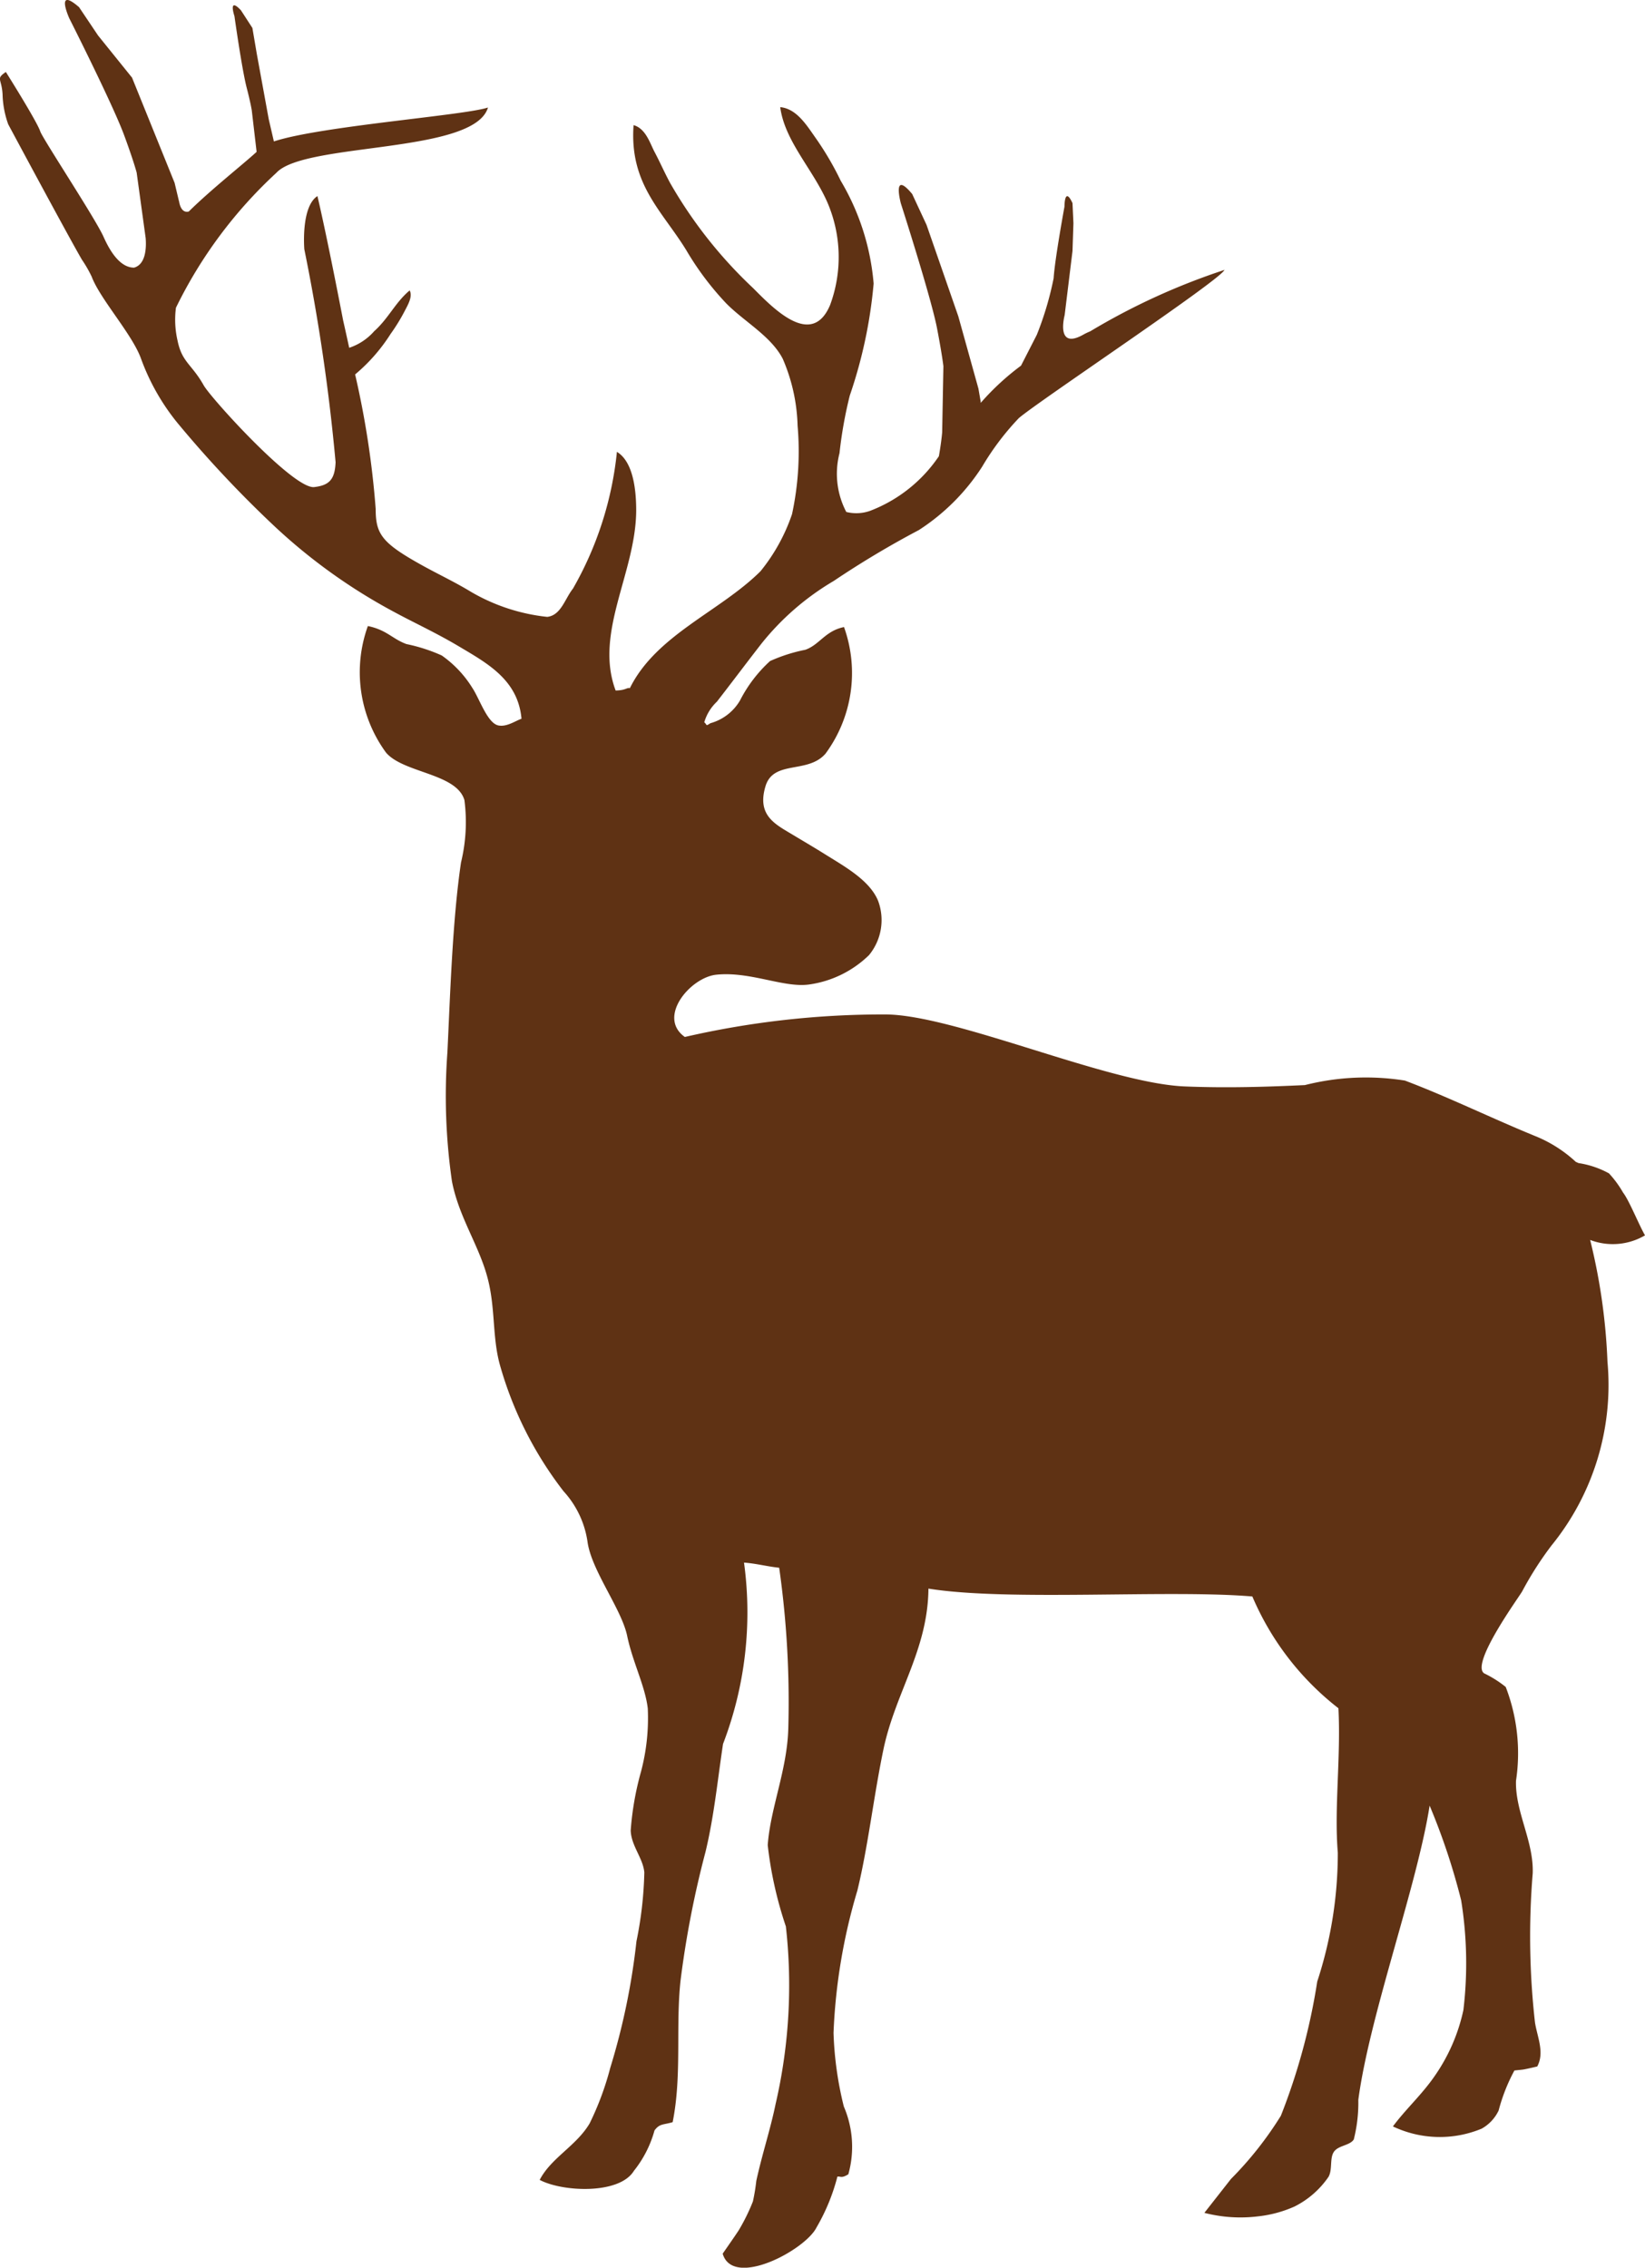
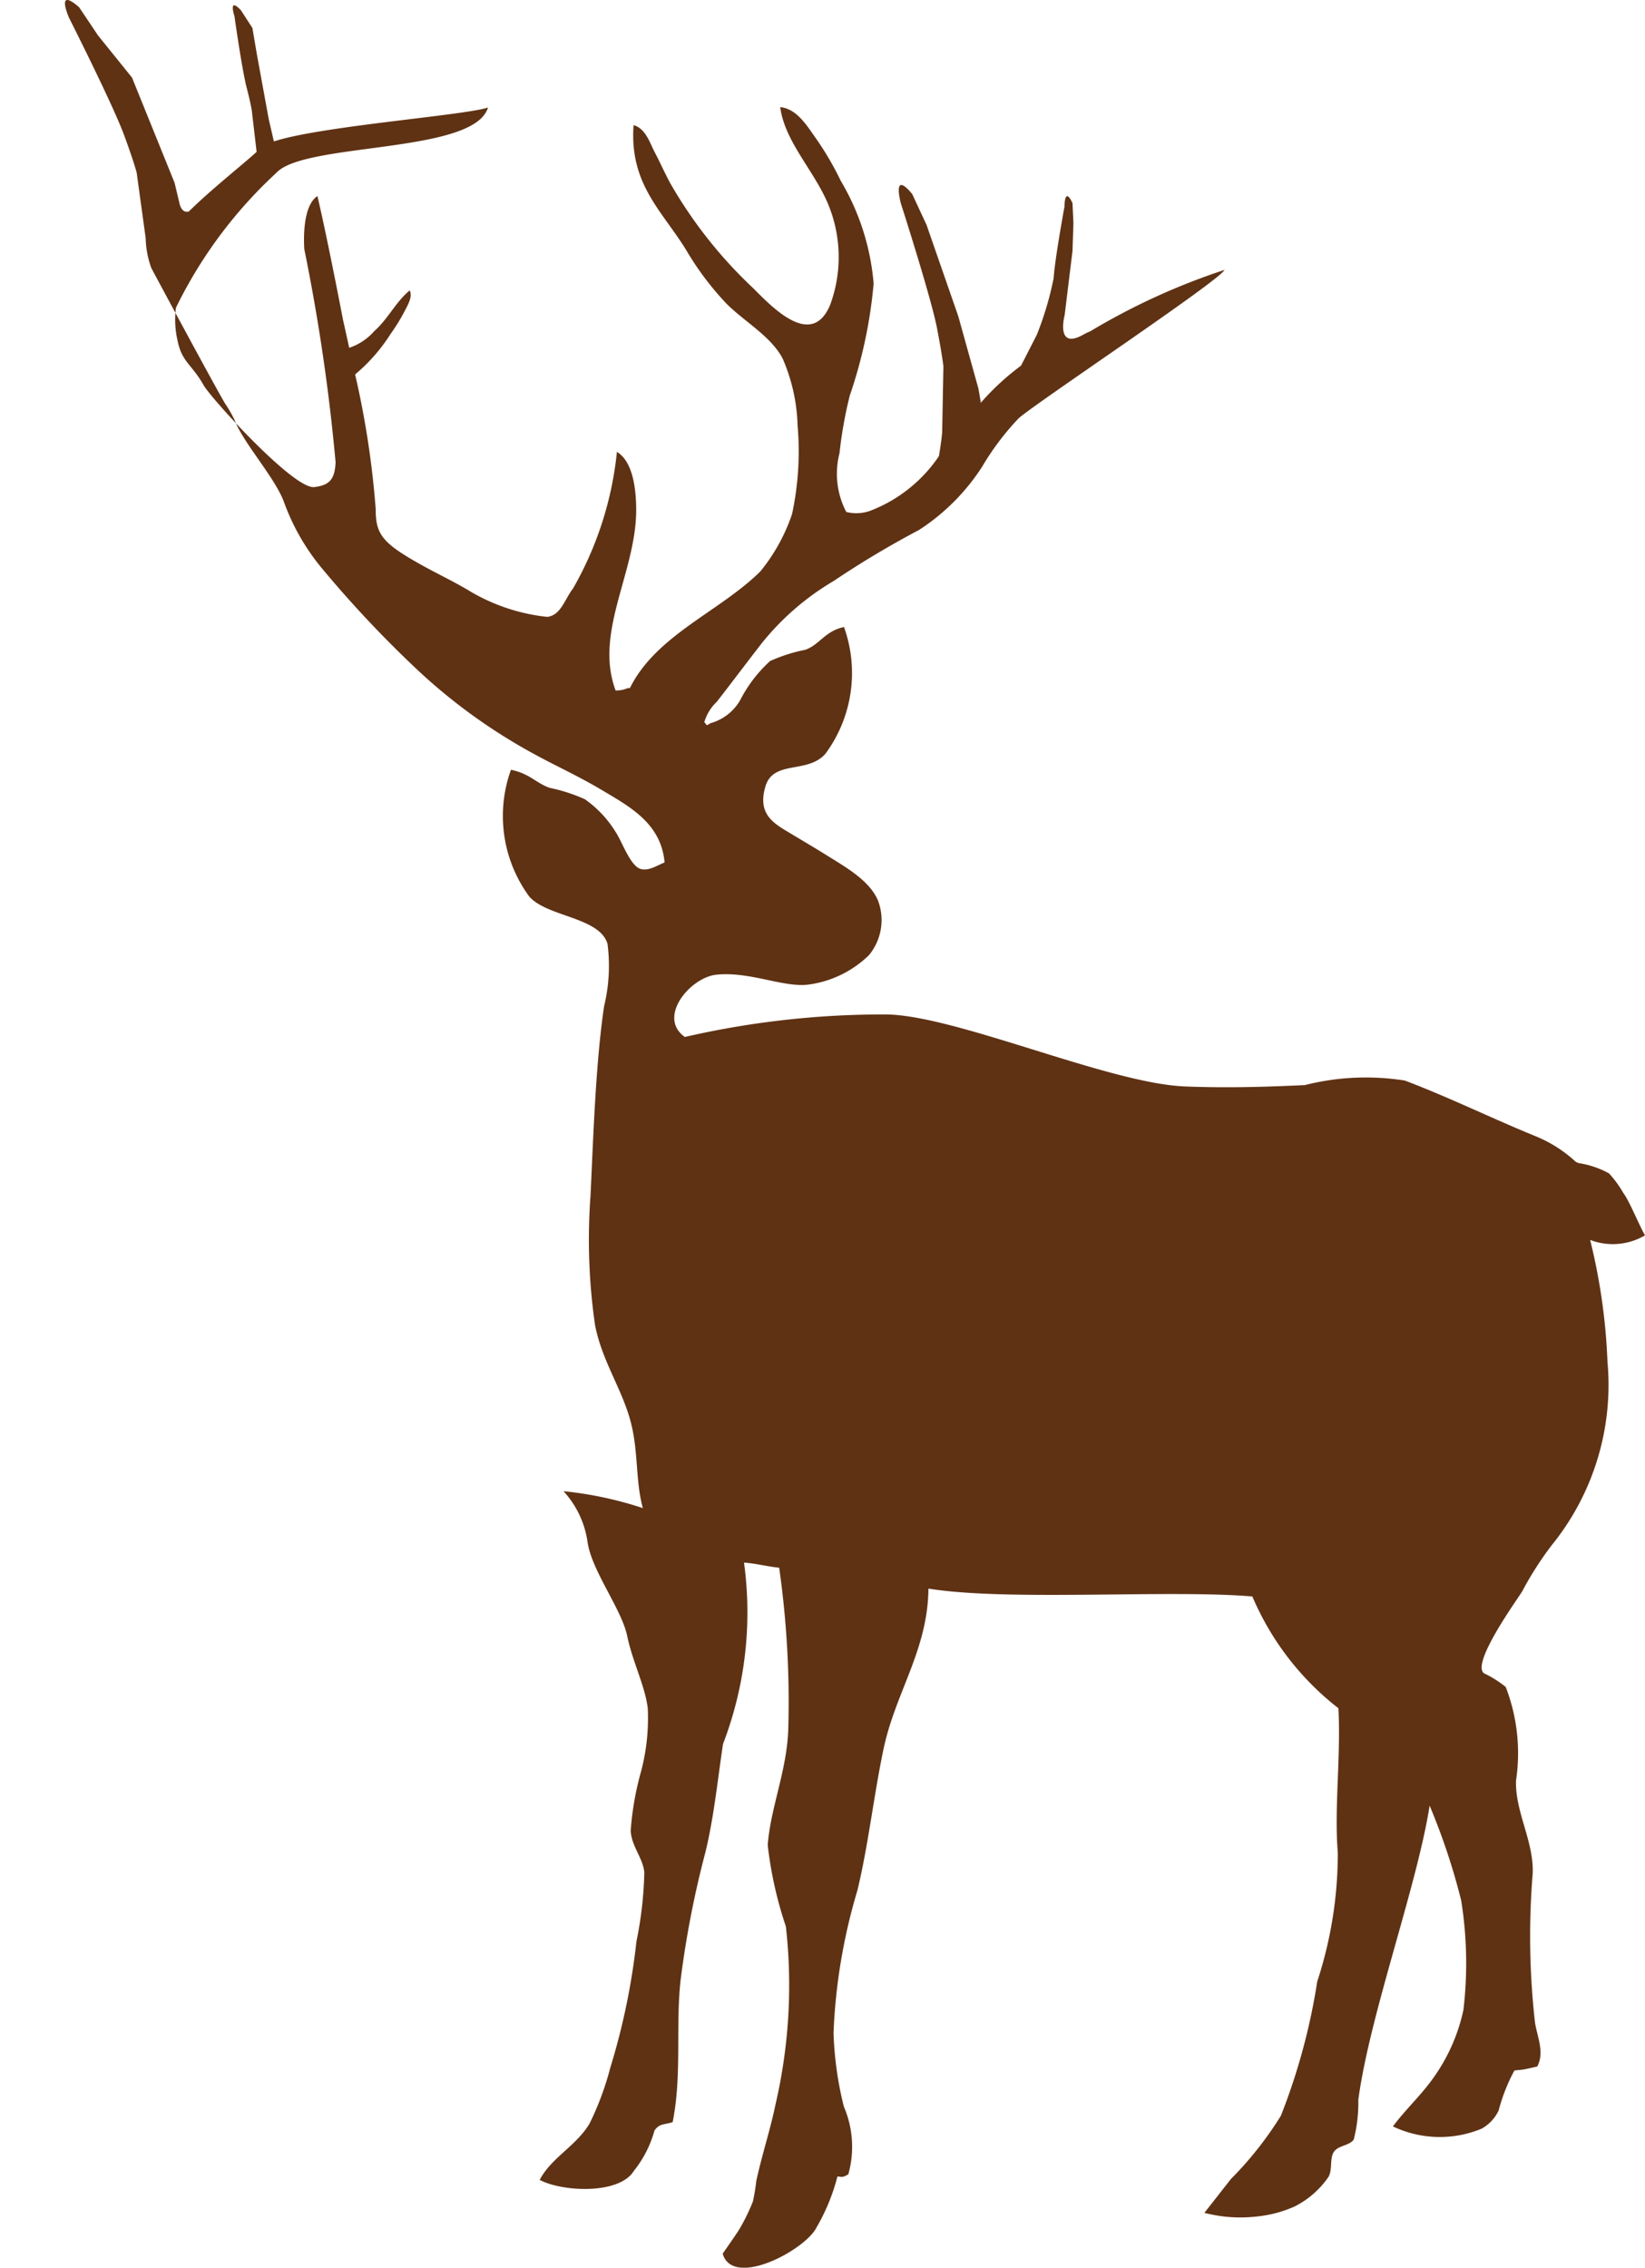
<svg xmlns="http://www.w3.org/2000/svg" viewBox="0 0 31.995 44.109" height="44.109" width="31.995">
-   <path fill="#5f3214" transform="translate(-26.14 0)" d="M58.135,24.029c-.121-.211-.309-.681-.426-.831a2.02,2.02,0,0,0-.275-.375,1.78,1.78,0,0,0-.592-.2L56.79,22.6a2.59,2.59,0,0,0-.741-.482c-.869-.353-1.72-.773-2.584-1.1a4.828,4.828,0,0,0-1.945.088c-.727.034-1.51.06-2.341.026-1.486-.062-4.459-1.389-5.808-1.4a17.2,17.2,0,0,0-3.911.438c-.544-.385.106-1.158.612-1.211.658-.068,1.307.257,1.8.191a2.078,2.078,0,0,0,1.17-.572,1.073,1.073,0,0,0,.177-1.056c-.167-.408-.669-.677-1.06-.923-.182-.114-.406-.245-.618-.373-.335-.2-.681-.373-.512-.934.157-.516.823-.233,1.168-.634a2.646,2.646,0,0,0,.359-2.461c-.367.074-.476.345-.753.442a3.153,3.153,0,0,0-.685.219,2.689,2.689,0,0,0-.584.765.964.964,0,0,1-.576.444c-.1.064-.058.034-.12-.018a.891.891,0,0,1,.245-.4c.279-.359.57-.747.861-1.122A5.128,5.128,0,0,1,42.356,11.3a18.143,18.143,0,0,1,1.656-.99,4.121,4.121,0,0,0,1.231-1.233,5.171,5.171,0,0,1,.713-.944c.383-.331,3.913-2.68,4-2.883a12.9,12.9,0,0,0-2.612,1.195,1.172,1.172,0,0,0-.137.066c-.48.269-.393-.235-.365-.359l.006-.028L47,4.882l.018-.54L47,3.951c-.158-.339-.156.068-.156.068s-.187,1.016-.211,1.393a6.253,6.253,0,0,1-.327,1.1l-.307.6a4.978,4.978,0,0,0-.785.725V7.805l0,.006-.044-.253-.391-1.405-.618-1.779-.279-.6c-.4-.482-.221.181-.221.181s.574,1.785.7,2.409c.1.516.128.759.128.759l-.024,1.285c-.006.078-.028.265-.064.466a2.837,2.837,0,0,1-1.337,1.062.8.8,0,0,1-.464.022,1.6,1.6,0,0,1-.132-1.142,8.314,8.314,0,0,1,.2-1.122,9.188,9.188,0,0,0,.464-2.178,4.671,4.671,0,0,0-.64-2A5.883,5.883,0,0,0,42,2.678c-.175-.249-.369-.564-.685-.594.088.66.63,1.2.915,1.847a2.686,2.686,0,0,1,.056,2c-.357.855-1.116.056-1.5-.329a8.779,8.779,0,0,1-1.614-2.046c-.108-.2-.2-.412-.309-.616-.088-.175-.171-.442-.4-.506-.084,1.148.556,1.668,1.024,2.431A5.7,5.7,0,0,0,40.264,5.9c.351.357.871.636,1.1,1.078a3.505,3.505,0,0,1,.289,1.3A5.813,5.813,0,0,1,41.545,10a3.58,3.58,0,0,1-.614,1.112c-.787.783-2.028,1.237-2.54,2.273-.066-.014-.072.042-.277.046-.422-1.126.393-2.289.4-3.5,0-.416-.062-.952-.375-1.142a6.705,6.705,0,0,1-.855,2.66c-.159.2-.231.518-.5.55a3.713,3.713,0,0,1-1.478-.484c-.329-.2-.636-.341-.972-.528-.769-.428-.887-.6-.887-1.088a17.443,17.443,0,0,0-.4-2.616,3.4,3.4,0,0,0,.691-.789A3.633,3.633,0,0,0,34,6.071c.072-.139.171-.3.108-.422-.281.235-.409.542-.69.793a1.112,1.112,0,0,1-.486.323c-.07-.323-.118-.532-.118-.532s-.3-1.57-.5-2.419c-.325.211-.255,1.034-.255,1.034a37.888,37.888,0,0,1,.608,4.142c-.014.327-.114.45-.415.484-.4.048-2.014-1.735-2.15-1.979-.233-.414-.422-.446-.508-.867a1.805,1.805,0,0,1-.032-.642,8.828,8.828,0,0,1,1.953-2.624c.548-.6,3.851-.363,4.116-1.271-.444.153-3.26.361-4.164.66l-.1-.432L31.135,1.05,31.049.544,30.826.2c-.255-.271-.126.114-.126.114s.143,1.022.237,1.389c.078.3.1.444.1.444l.094.807c-.269.247-.889.735-1.319,1.16-.163.044-.189-.2-.189-.2l0,.008-.087-.365L28.708,1.51,28.047.69,27.678.14c-.474-.412-.191.215-.191.215s.845,1.672,1.066,2.271c.183.494.245.731.245.731l.175,1.273c.016.2,0,.512-.225.576-.195,0-.4-.163-.594-.6-.161-.359-1.184-1.909-1.231-2.05-.064-.195-.669-1.156-.669-1.156-.2.137-.082.122-.064.434a1.856,1.856,0,0,0,.11.584s1.186,2.212,1.435,2.636a2.4,2.4,0,0,1,.189.329c.163.432.777,1.106.954,1.58a4.309,4.309,0,0,0,.707,1.255,22.156,22.156,0,0,0,1.9,2.024,10.964,10.964,0,0,0,2.3,1.65c.418.227.825.41,1.281.681.556.331,1.149.652,1.217,1.407-.126.046-.283.159-.442.132-.217-.034-.371-.514-.51-.725a2.148,2.148,0,0,0-.6-.638,3.281,3.281,0,0,0-.685-.221c-.275-.1-.383-.275-.751-.351a2.648,2.648,0,0,0,.354,2.463c.345.4,1.371.4,1.524.923a3.328,3.328,0,0,1-.066,1.211c-.167,1.12-.211,2.584-.265,3.694a11.591,11.591,0,0,0,.088,2.507c.137.717.548,1.275.707,1.937.137.564.08,1.1.223,1.626A7.2,7.2,0,0,0,37.1,29.005a1.85,1.85,0,0,1,.466.976c.072.56.663,1.311.773,1.841.106.508.349.974.4,1.407a4.059,4.059,0,0,1-.132,1.233,5.782,5.782,0,0,0-.2,1.142c.01.3.239.536.265.815a7.424,7.424,0,0,1-.153,1.341,13.274,13.274,0,0,1-.51,2.463,5.7,5.7,0,0,1-.4,1.078c-.259.44-.749.669-.972,1.1.436.233,1.548.291,1.833-.177a2.182,2.182,0,0,0,.4-.785c.1-.137.172-.106.353-.161.183-.913.056-1.847.153-2.75a18.993,18.993,0,0,1,.486-2.507c.167-.693.235-1.4.341-2.1a7.144,7.144,0,0,0,.408-3.527c.245.018.45.076.684.1a18.537,18.537,0,0,1,.177,3.128c-.022.807-.347,1.54-.4,2.267a7.6,7.6,0,0,0,.353,1.582,10.231,10.231,0,0,1-.2,3.455c-.1.49-.259.964-.375,1.494a3.814,3.814,0,0,1-.066.4,3.792,3.792,0,0,1-.267.546c-.014.03-.321.47-.321.47.2.683,1.608-.072,1.825-.51a3.863,3.863,0,0,0,.406-.988c.062-.012.074.04.213-.046a1.982,1.982,0,0,0-.088-1.319,6.785,6.785,0,0,1-.2-1.431,11.179,11.179,0,0,1,.464-2.77c.211-.871.315-1.825.508-2.75.233-1.106.863-1.929.874-3.122,1.556.251,4.678.014,6.3.153a5.459,5.459,0,0,0,1.674,2.174c.05.944-.084,1.943-.012,2.809a8,8,0,0,1-.4,2.507,12.2,12.2,0,0,1-.707,2.61,6.9,6.9,0,0,1-.972,1.231l-.516.658a2.8,2.8,0,0,0,1.046.068,2.353,2.353,0,0,0,.707-.191,1.749,1.749,0,0,0,.663-.58c.074-.137.024-.333.09-.462.076-.151.319-.135.4-.263a2.92,2.92,0,0,0,.088-.769c.219-1.648,1.142-4.156,1.387-5.724a12.711,12.711,0,0,1,.613,1.841,7.706,7.706,0,0,1,.044,2.134,3.541,3.541,0,0,1-.552,1.275c-.255.373-.564.646-.819.99a2.124,2.124,0,0,0,1.725.044.794.794,0,0,0,.331-.353,3.512,3.512,0,0,1,.307-.779c.106-.012.149-.014.191-.022s.1-.02.253-.056c.147-.273,0-.574-.044-.857a14.944,14.944,0,0,1-.044-2.9c.022-.626-.343-1.195-.325-1.8a3.58,3.58,0,0,0-.2-1.825,2.151,2.151,0,0,0-.42-.265c-.275-.189.717-1.536.743-1.6a6.6,6.6,0,0,1,.566-.885,4.952,4.952,0,0,0,1.09-3.576,11.669,11.669,0,0,0-.337-2.369A1.236,1.236,0,0,0,58.135,24.029Z" data-name="Path 45" id="Path_45" />
+   <path fill="#5f3214" transform="translate(-26.14 0)" d="M58.135,24.029c-.121-.211-.309-.681-.426-.831a2.02,2.02,0,0,0-.275-.375,1.78,1.78,0,0,0-.592-.2L56.79,22.6a2.59,2.59,0,0,0-.741-.482c-.869-.353-1.72-.773-2.584-1.1a4.828,4.828,0,0,0-1.945.088c-.727.034-1.51.06-2.341.026-1.486-.062-4.459-1.389-5.808-1.4a17.2,17.2,0,0,0-3.911.438c-.544-.385.106-1.158.612-1.211.658-.068,1.307.257,1.8.191a2.078,2.078,0,0,0,1.17-.572,1.073,1.073,0,0,0,.177-1.056c-.167-.408-.669-.677-1.06-.923-.182-.114-.406-.245-.618-.373-.335-.2-.681-.373-.512-.934.157-.516.823-.233,1.168-.634a2.646,2.646,0,0,0,.359-2.461c-.367.074-.476.345-.753.442a3.153,3.153,0,0,0-.685.219,2.689,2.689,0,0,0-.584.765.964.964,0,0,1-.576.444c-.1.064-.058.034-.12-.018a.891.891,0,0,1,.245-.4c.279-.359.57-.747.861-1.122A5.128,5.128,0,0,1,42.356,11.3a18.143,18.143,0,0,1,1.656-.99,4.121,4.121,0,0,0,1.231-1.233,5.171,5.171,0,0,1,.713-.944c.383-.331,3.913-2.68,4-2.883a12.9,12.9,0,0,0-2.612,1.195,1.172,1.172,0,0,0-.137.066c-.48.269-.393-.235-.365-.359l.006-.028L47,4.882l.018-.54L47,3.951c-.158-.339-.156.068-.156.068s-.187,1.016-.211,1.393a6.253,6.253,0,0,1-.327,1.1l-.307.6a4.978,4.978,0,0,0-.785.725V7.805l0,.006-.044-.253-.391-1.405-.618-1.779-.279-.6c-.4-.482-.221.181-.221.181s.574,1.785.7,2.409c.1.516.128.759.128.759l-.024,1.285c-.006.078-.028.265-.064.466a2.837,2.837,0,0,1-1.337,1.062.8.8,0,0,1-.464.022,1.6,1.6,0,0,1-.132-1.142,8.314,8.314,0,0,1,.2-1.122,9.188,9.188,0,0,0,.464-2.178,4.671,4.671,0,0,0-.64-2A5.883,5.883,0,0,0,42,2.678c-.175-.249-.369-.564-.685-.594.088.66.63,1.2.915,1.847a2.686,2.686,0,0,1,.056,2c-.357.855-1.116.056-1.5-.329a8.779,8.779,0,0,1-1.614-2.046c-.108-.2-.2-.412-.309-.616-.088-.175-.171-.442-.4-.506-.084,1.148.556,1.668,1.024,2.431A5.7,5.7,0,0,0,40.264,5.9c.351.357.871.636,1.1,1.078a3.505,3.505,0,0,1,.289,1.3A5.813,5.813,0,0,1,41.545,10a3.58,3.58,0,0,1-.614,1.112c-.787.783-2.028,1.237-2.54,2.273-.066-.014-.072.042-.277.046-.422-1.126.393-2.289.4-3.5,0-.416-.062-.952-.375-1.142a6.705,6.705,0,0,1-.855,2.66c-.159.2-.231.518-.5.55a3.713,3.713,0,0,1-1.478-.484c-.329-.2-.636-.341-.972-.528-.769-.428-.887-.6-.887-1.088a17.443,17.443,0,0,0-.4-2.616,3.4,3.4,0,0,0,.691-.789A3.633,3.633,0,0,0,34,6.071c.072-.139.171-.3.108-.422-.281.235-.409.542-.69.793a1.112,1.112,0,0,1-.486.323c-.07-.323-.118-.532-.118-.532s-.3-1.57-.5-2.419c-.325.211-.255,1.034-.255,1.034a37.888,37.888,0,0,1,.608,4.142c-.014.327-.114.45-.415.484-.4.048-2.014-1.735-2.15-1.979-.233-.414-.422-.446-.508-.867a1.805,1.805,0,0,1-.032-.642,8.828,8.828,0,0,1,1.953-2.624c.548-.6,3.851-.363,4.116-1.271-.444.153-3.26.361-4.164.66l-.1-.432L31.135,1.05,31.049.544,30.826.2c-.255-.271-.126.114-.126.114s.143,1.022.237,1.389c.078.3.1.444.1.444l.094.807c-.269.247-.889.735-1.319,1.16-.163.044-.189-.2-.189-.2l0,.008-.087-.365L28.708,1.51,28.047.69,27.678.14c-.474-.412-.191.215-.191.215s.845,1.672,1.066,2.271c.183.494.245.731.245.731l.175,1.273a1.856,1.856,0,0,0,.11.584s1.186,2.212,1.435,2.636a2.4,2.4,0,0,1,.189.329c.163.432.777,1.106.954,1.58a4.309,4.309,0,0,0,.707,1.255,22.156,22.156,0,0,0,1.9,2.024,10.964,10.964,0,0,0,2.3,1.65c.418.227.825.41,1.281.681.556.331,1.149.652,1.217,1.407-.126.046-.283.159-.442.132-.217-.034-.371-.514-.51-.725a2.148,2.148,0,0,0-.6-.638,3.281,3.281,0,0,0-.685-.221c-.275-.1-.383-.275-.751-.351a2.648,2.648,0,0,0,.354,2.463c.345.4,1.371.4,1.524.923a3.328,3.328,0,0,1-.066,1.211c-.167,1.12-.211,2.584-.265,3.694a11.591,11.591,0,0,0,.088,2.507c.137.717.548,1.275.707,1.937.137.564.08,1.1.223,1.626A7.2,7.2,0,0,0,37.1,29.005a1.85,1.85,0,0,1,.466.976c.072.56.663,1.311.773,1.841.106.508.349.974.4,1.407a4.059,4.059,0,0,1-.132,1.233,5.782,5.782,0,0,0-.2,1.142c.01.3.239.536.265.815a7.424,7.424,0,0,1-.153,1.341,13.274,13.274,0,0,1-.51,2.463,5.7,5.7,0,0,1-.4,1.078c-.259.44-.749.669-.972,1.1.436.233,1.548.291,1.833-.177a2.182,2.182,0,0,0,.4-.785c.1-.137.172-.106.353-.161.183-.913.056-1.847.153-2.75a18.993,18.993,0,0,1,.486-2.507c.167-.693.235-1.4.341-2.1a7.144,7.144,0,0,0,.408-3.527c.245.018.45.076.684.1a18.537,18.537,0,0,1,.177,3.128c-.022.807-.347,1.54-.4,2.267a7.6,7.6,0,0,0,.353,1.582,10.231,10.231,0,0,1-.2,3.455c-.1.49-.259.964-.375,1.494a3.814,3.814,0,0,1-.066.4,3.792,3.792,0,0,1-.267.546c-.014.03-.321.47-.321.47.2.683,1.608-.072,1.825-.51a3.863,3.863,0,0,0,.406-.988c.062-.012.074.04.213-.046a1.982,1.982,0,0,0-.088-1.319,6.785,6.785,0,0,1-.2-1.431,11.179,11.179,0,0,1,.464-2.77c.211-.871.315-1.825.508-2.75.233-1.106.863-1.929.874-3.122,1.556.251,4.678.014,6.3.153a5.459,5.459,0,0,0,1.674,2.174c.05.944-.084,1.943-.012,2.809a8,8,0,0,1-.4,2.507,12.2,12.2,0,0,1-.707,2.61,6.9,6.9,0,0,1-.972,1.231l-.516.658a2.8,2.8,0,0,0,1.046.068,2.353,2.353,0,0,0,.707-.191,1.749,1.749,0,0,0,.663-.58c.074-.137.024-.333.09-.462.076-.151.319-.135.4-.263a2.92,2.92,0,0,0,.088-.769c.219-1.648,1.142-4.156,1.387-5.724a12.711,12.711,0,0,1,.613,1.841,7.706,7.706,0,0,1,.044,2.134,3.541,3.541,0,0,1-.552,1.275c-.255.373-.564.646-.819.99a2.124,2.124,0,0,0,1.725.044.794.794,0,0,0,.331-.353,3.512,3.512,0,0,1,.307-.779c.106-.012.149-.014.191-.022s.1-.02.253-.056c.147-.273,0-.574-.044-.857a14.944,14.944,0,0,1-.044-2.9c.022-.626-.343-1.195-.325-1.8a3.58,3.58,0,0,0-.2-1.825,2.151,2.151,0,0,0-.42-.265c-.275-.189.717-1.536.743-1.6a6.6,6.6,0,0,1,.566-.885,4.952,4.952,0,0,0,1.09-3.576,11.669,11.669,0,0,0-.337-2.369A1.236,1.236,0,0,0,58.135,24.029Z" data-name="Path 45" id="Path_45" />
</svg>